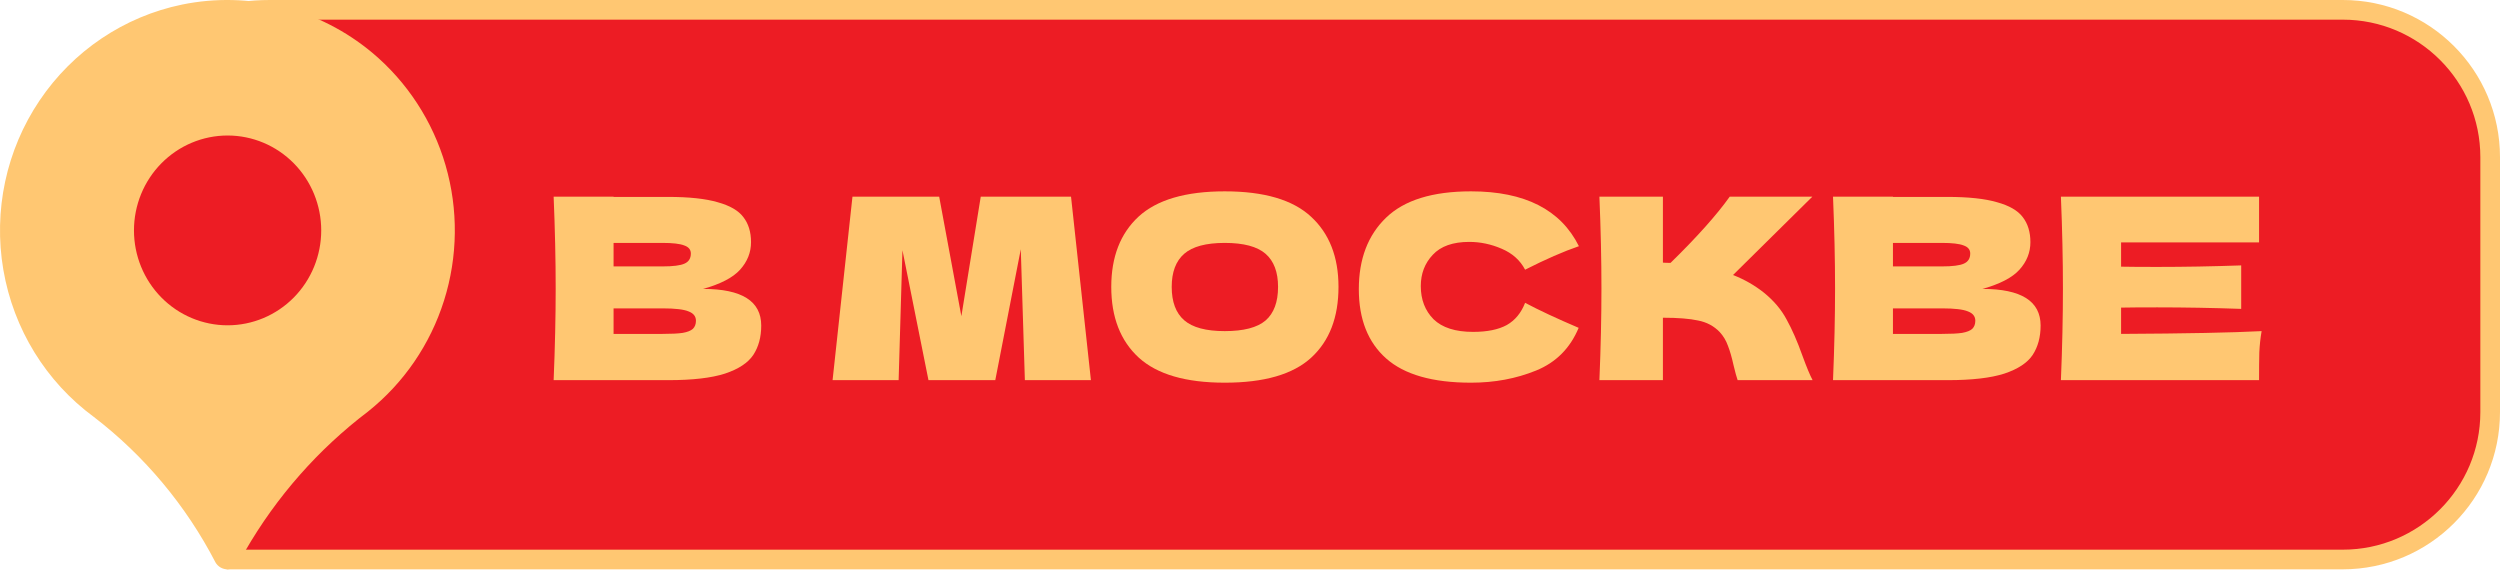
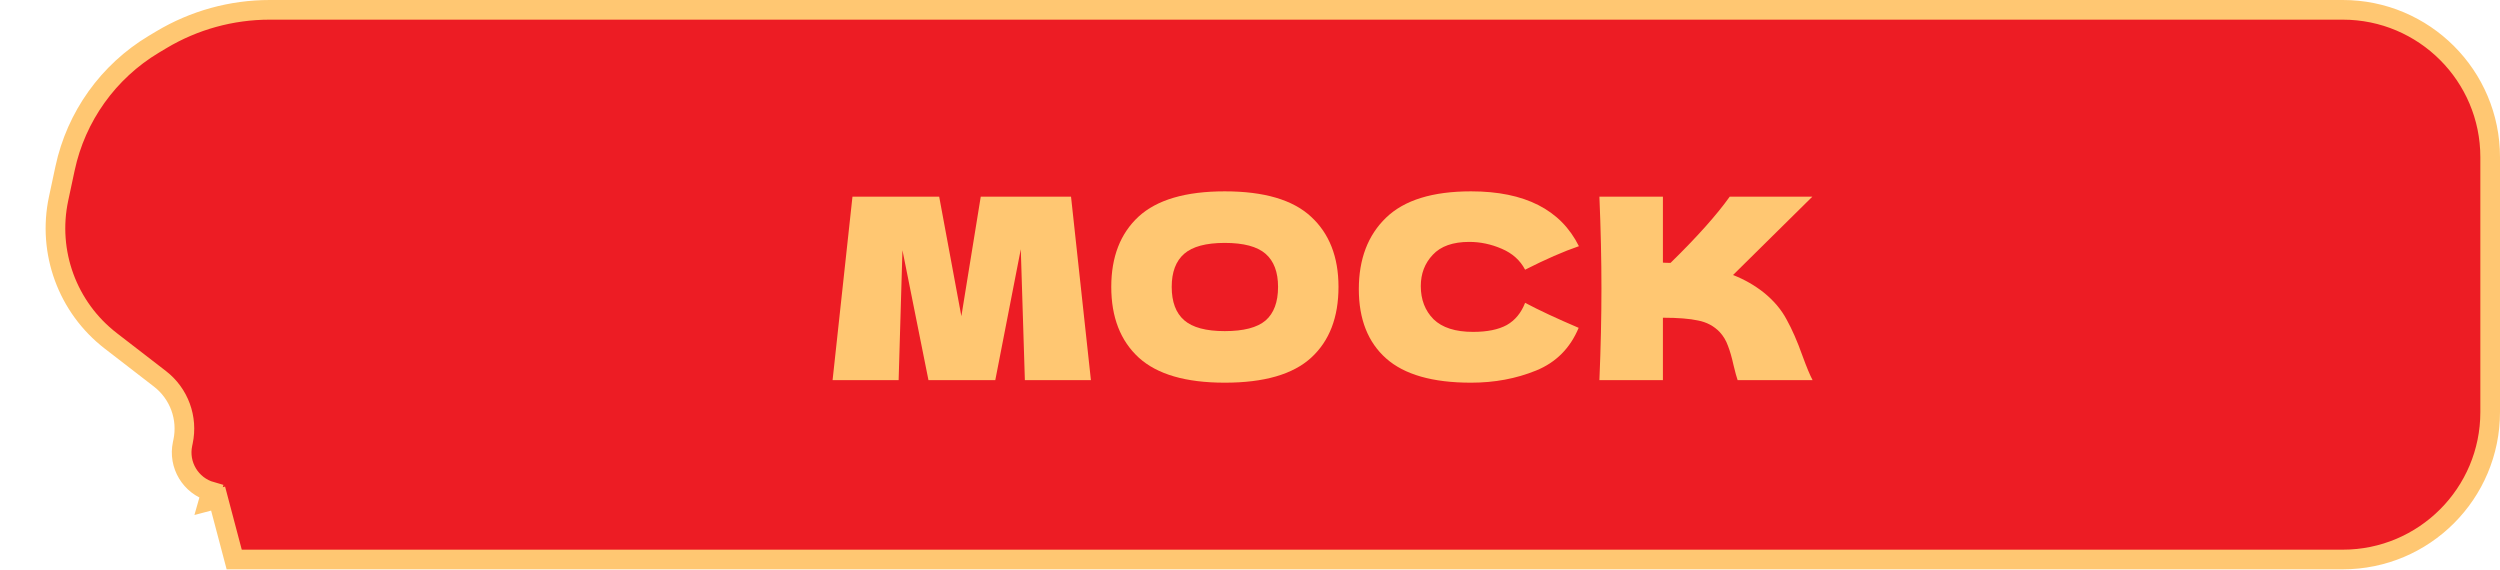
<svg xmlns="http://www.w3.org/2000/svg" width="1272" height="290" viewBox="0 0 1272 290" fill="none">
  <path d="M119.16 284.671L110.967 253.681L106.133 254.959L107.501 250.149C97.004 247.163 90.615 236.555 92.884 225.881L93.129 224.731C95.687 212.696 91.12 200.261 81.381 192.743L56.34 173.411C34.32 156.41 24.005 128.285 29.813 101.079L33.1 85.683C38.739 59.27 55.101 36.388 78.273 22.511L82.037 20.258C98.71 10.273 117.779 5 137.213 5H1192C1233.42 5 1267 38.579 1267 80V209.671C1267 251.093 1233.42 284.671 1192 284.671H119.16Z" fill="#ED1C24" stroke="#FFC772" stroke-width="10" />
-   <path d="M357.73 146.998C377.453 146.998 387.315 153.214 387.315 165.645C387.315 171.476 385.974 176.448 383.292 180.564C380.611 184.594 375.81 187.766 368.889 190.081C361.969 192.31 352.367 193.424 340.083 193.424H281.691C282.383 176.791 282.729 161.23 282.729 146.74C282.729 132.251 282.383 116.689 281.691 100.056H312.185V100.185H339.823C350.55 100.185 358.984 101.085 365.126 102.886C371.355 104.6 375.723 107.13 378.232 110.473C380.827 113.817 382.125 118.061 382.125 123.205C382.125 128.435 380.265 133.108 376.545 137.223C372.912 141.253 366.64 144.511 357.73 146.998ZM312.185 123.591V135.552H337.098C342.462 135.552 346.181 135.08 348.258 134.137C350.42 133.194 351.502 131.479 351.502 128.993C351.502 127.021 350.377 125.649 348.128 124.877C345.965 124.02 342.289 123.591 337.098 123.591H312.185ZM337.098 169.89C341.597 169.89 345.014 169.718 347.349 169.375C349.771 168.946 351.502 168.26 352.54 167.317C353.578 166.289 354.097 164.917 354.097 163.202C354.097 160.973 352.842 159.387 350.334 158.444C347.912 157.415 343.5 156.9 337.098 156.9H312.185V169.89H337.098Z" fill="#FFC772" />
  <path d="M544.939 100.056L555.06 193.424H521.453L519.377 126.806L506.401 193.424H472.404L459.169 127.321L457.222 193.424H423.615L433.736 100.056H477.854L489.143 160.887L499.005 100.056H544.939Z" fill="#FFC772" />
  <path d="M623.154 194.711C603.344 194.711 588.768 190.467 579.426 181.979C570.083 173.405 565.412 161.401 565.412 145.969C565.412 130.707 570.04 118.79 579.296 110.216C588.638 101.642 603.258 97.356 623.154 97.356C643.137 97.356 657.757 101.642 667.013 110.216C676.355 118.79 681.027 130.707 681.027 145.969C681.027 161.487 676.399 173.49 667.142 181.979C657.886 190.467 643.224 194.711 623.154 194.711ZM623.154 168.475C632.756 168.475 639.677 166.674 643.916 163.073C648.154 159.387 650.274 153.685 650.274 145.969C650.274 138.424 648.154 132.808 643.916 129.121C639.677 125.435 632.756 123.591 623.154 123.591C613.639 123.591 606.761 125.435 602.523 129.121C598.284 132.808 596.164 138.424 596.164 145.969C596.164 153.599 598.284 159.258 602.523 162.945C606.761 166.631 613.639 168.475 623.154 168.475Z" fill="#FFC772" />
  <path d="M748.463 194.711C728.912 194.711 714.509 190.595 705.253 182.364C695.997 174.134 691.369 162.387 691.369 147.126C691.369 131.779 695.997 119.647 705.253 110.731C714.509 101.814 728.912 97.356 748.463 97.356C775.798 97.356 794.094 106.658 803.35 125.263C795.565 127.921 786.439 131.908 775.971 137.223C773.463 132.422 769.483 128.864 764.034 126.549C758.67 124.234 753.177 123.077 747.554 123.077C739.25 123.077 733.065 125.263 728.999 129.636C724.933 133.923 722.9 139.238 722.9 145.583C722.9 152.442 725.063 158.058 729.388 162.43C733.8 166.717 740.504 168.861 749.501 168.861C756.681 168.861 762.39 167.703 766.629 165.388C770.868 162.988 773.982 159.215 775.971 154.071C783.065 157.843 792.148 162.087 803.221 166.803C798.895 177.177 791.672 184.422 781.551 188.537C771.43 192.653 760.4 194.711 748.463 194.711Z" fill="#FFC772" />
  <path d="M897.342 148.798C902.446 152.913 906.339 157.5 909.021 162.559C911.789 167.532 914.47 173.662 917.066 180.95C919.228 186.866 920.958 191.024 922.256 193.424H884.107C883.588 191.967 882.896 189.438 882.031 185.837C881.166 181.893 880.214 178.592 879.176 175.934C878.225 173.276 876.841 170.961 875.024 168.989C872.083 165.903 868.406 163.931 863.994 163.073C859.669 162.13 853.7 161.659 846.088 161.659V193.424H813.778C814.47 176.791 814.816 161.23 814.816 146.74C814.816 132.251 814.47 116.689 813.778 100.056H846.088V133.622C846.953 133.708 848.25 133.751 849.98 133.751C863.475 120.547 873.51 109.316 880.084 100.056H922.126L881.771 139.924C887.481 142.153 892.671 145.111 897.342 148.798Z" fill="#FFC772" />
-   <path d="M1008.68 146.998C1028.4 146.998 1038.26 153.214 1038.26 165.645C1038.26 171.476 1036.92 176.448 1034.24 180.564C1031.56 184.594 1026.76 187.766 1019.84 190.081C1012.92 192.31 1003.31 193.424 991.03 193.424H932.639C933.331 176.791 933.677 161.23 933.677 146.74C933.677 132.251 933.331 116.689 932.639 100.056H963.132V100.185H990.771C1001.5 100.185 1009.93 101.085 1016.07 102.886C1022.3 104.6 1026.67 107.13 1029.18 110.473C1031.77 113.817 1033.07 118.061 1033.07 123.205C1033.07 128.435 1031.21 133.108 1027.49 137.223C1023.86 141.253 1017.59 144.511 1008.68 146.998ZM963.132 123.591V135.552H988.046C993.409 135.552 997.129 135.08 999.205 134.137C1001.37 133.194 1002.45 131.479 1002.45 128.993C1002.45 127.021 1001.32 125.649 999.075 124.877C996.913 124.02 993.236 123.591 988.046 123.591H963.132ZM988.046 169.89C992.544 169.89 995.961 169.718 998.297 169.375C1000.72 168.946 1002.45 168.26 1003.49 167.317C1004.52 166.289 1005.04 164.917 1005.04 163.202C1005.04 160.973 1003.79 159.387 1001.28 158.444C998.859 157.415 994.447 156.9 988.046 156.9H963.132V169.89H988.046Z" fill="#FFC772" />
-   <path d="M1079.21 169.89C1112.08 169.718 1135.91 169.246 1150.71 168.475C1150.1 171.99 1149.71 175.634 1149.54 179.406C1149.45 183.093 1149.41 187.766 1149.41 193.424H1048.59C1049.28 176.791 1049.62 161.23 1049.62 146.74C1049.62 132.251 1049.28 116.689 1048.59 100.056H1149.41V123.334H1079.21V135.68C1083.36 135.766 1089.5 135.809 1097.63 135.809C1111.39 135.809 1125.62 135.552 1140.32 135.037V157.157C1125.62 156.643 1111.39 156.386 1097.63 156.386C1089.5 156.386 1083.36 156.429 1079.21 156.514V169.89Z" fill="#FFC772" />
-   <path d="M189.299 26.738C175.988 15.658 160.409 7.717 143.696 3.494C126.983 -0.728 109.549 -1.13 92.663 2.321C63.151 8.397 37.139 25.893 20.158 51.098C3.174 76.301 -3.446 107.224 1.706 137.297C6.858 167.368 23.377 194.219 47.751 212.144C73.517 231.922 94.662 257.215 109.681 286.223C110.953 288.346 113.22 289.651 115.669 289.671C118.155 289.648 120.441 288.281 121.66 286.085L124.791 280.29H124.788C140.736 252.665 161.977 228.557 187.261 209.386C205.437 194.894 218.908 175.214 225.939 152.884C232.971 130.554 233.24 106.603 226.71 84.12C220.179 61.636 207.148 41.65 189.303 26.742L189.299 26.738ZM115.802 165.513C103.167 165.513 91.052 160.426 82.118 151.373C73.184 142.318 68.164 130.036 68.164 117.23C68.164 104.427 73.184 92.145 82.118 83.09C91.052 74.035 103.167 68.949 115.802 68.949C128.436 68.949 140.552 74.035 149.486 83.09C158.42 92.145 163.439 104.427 163.439 117.23C163.439 130.036 158.42 142.318 149.486 151.373C140.552 160.425 128.436 165.513 115.802 165.513Z" fill="#FFC772" />
</svg>